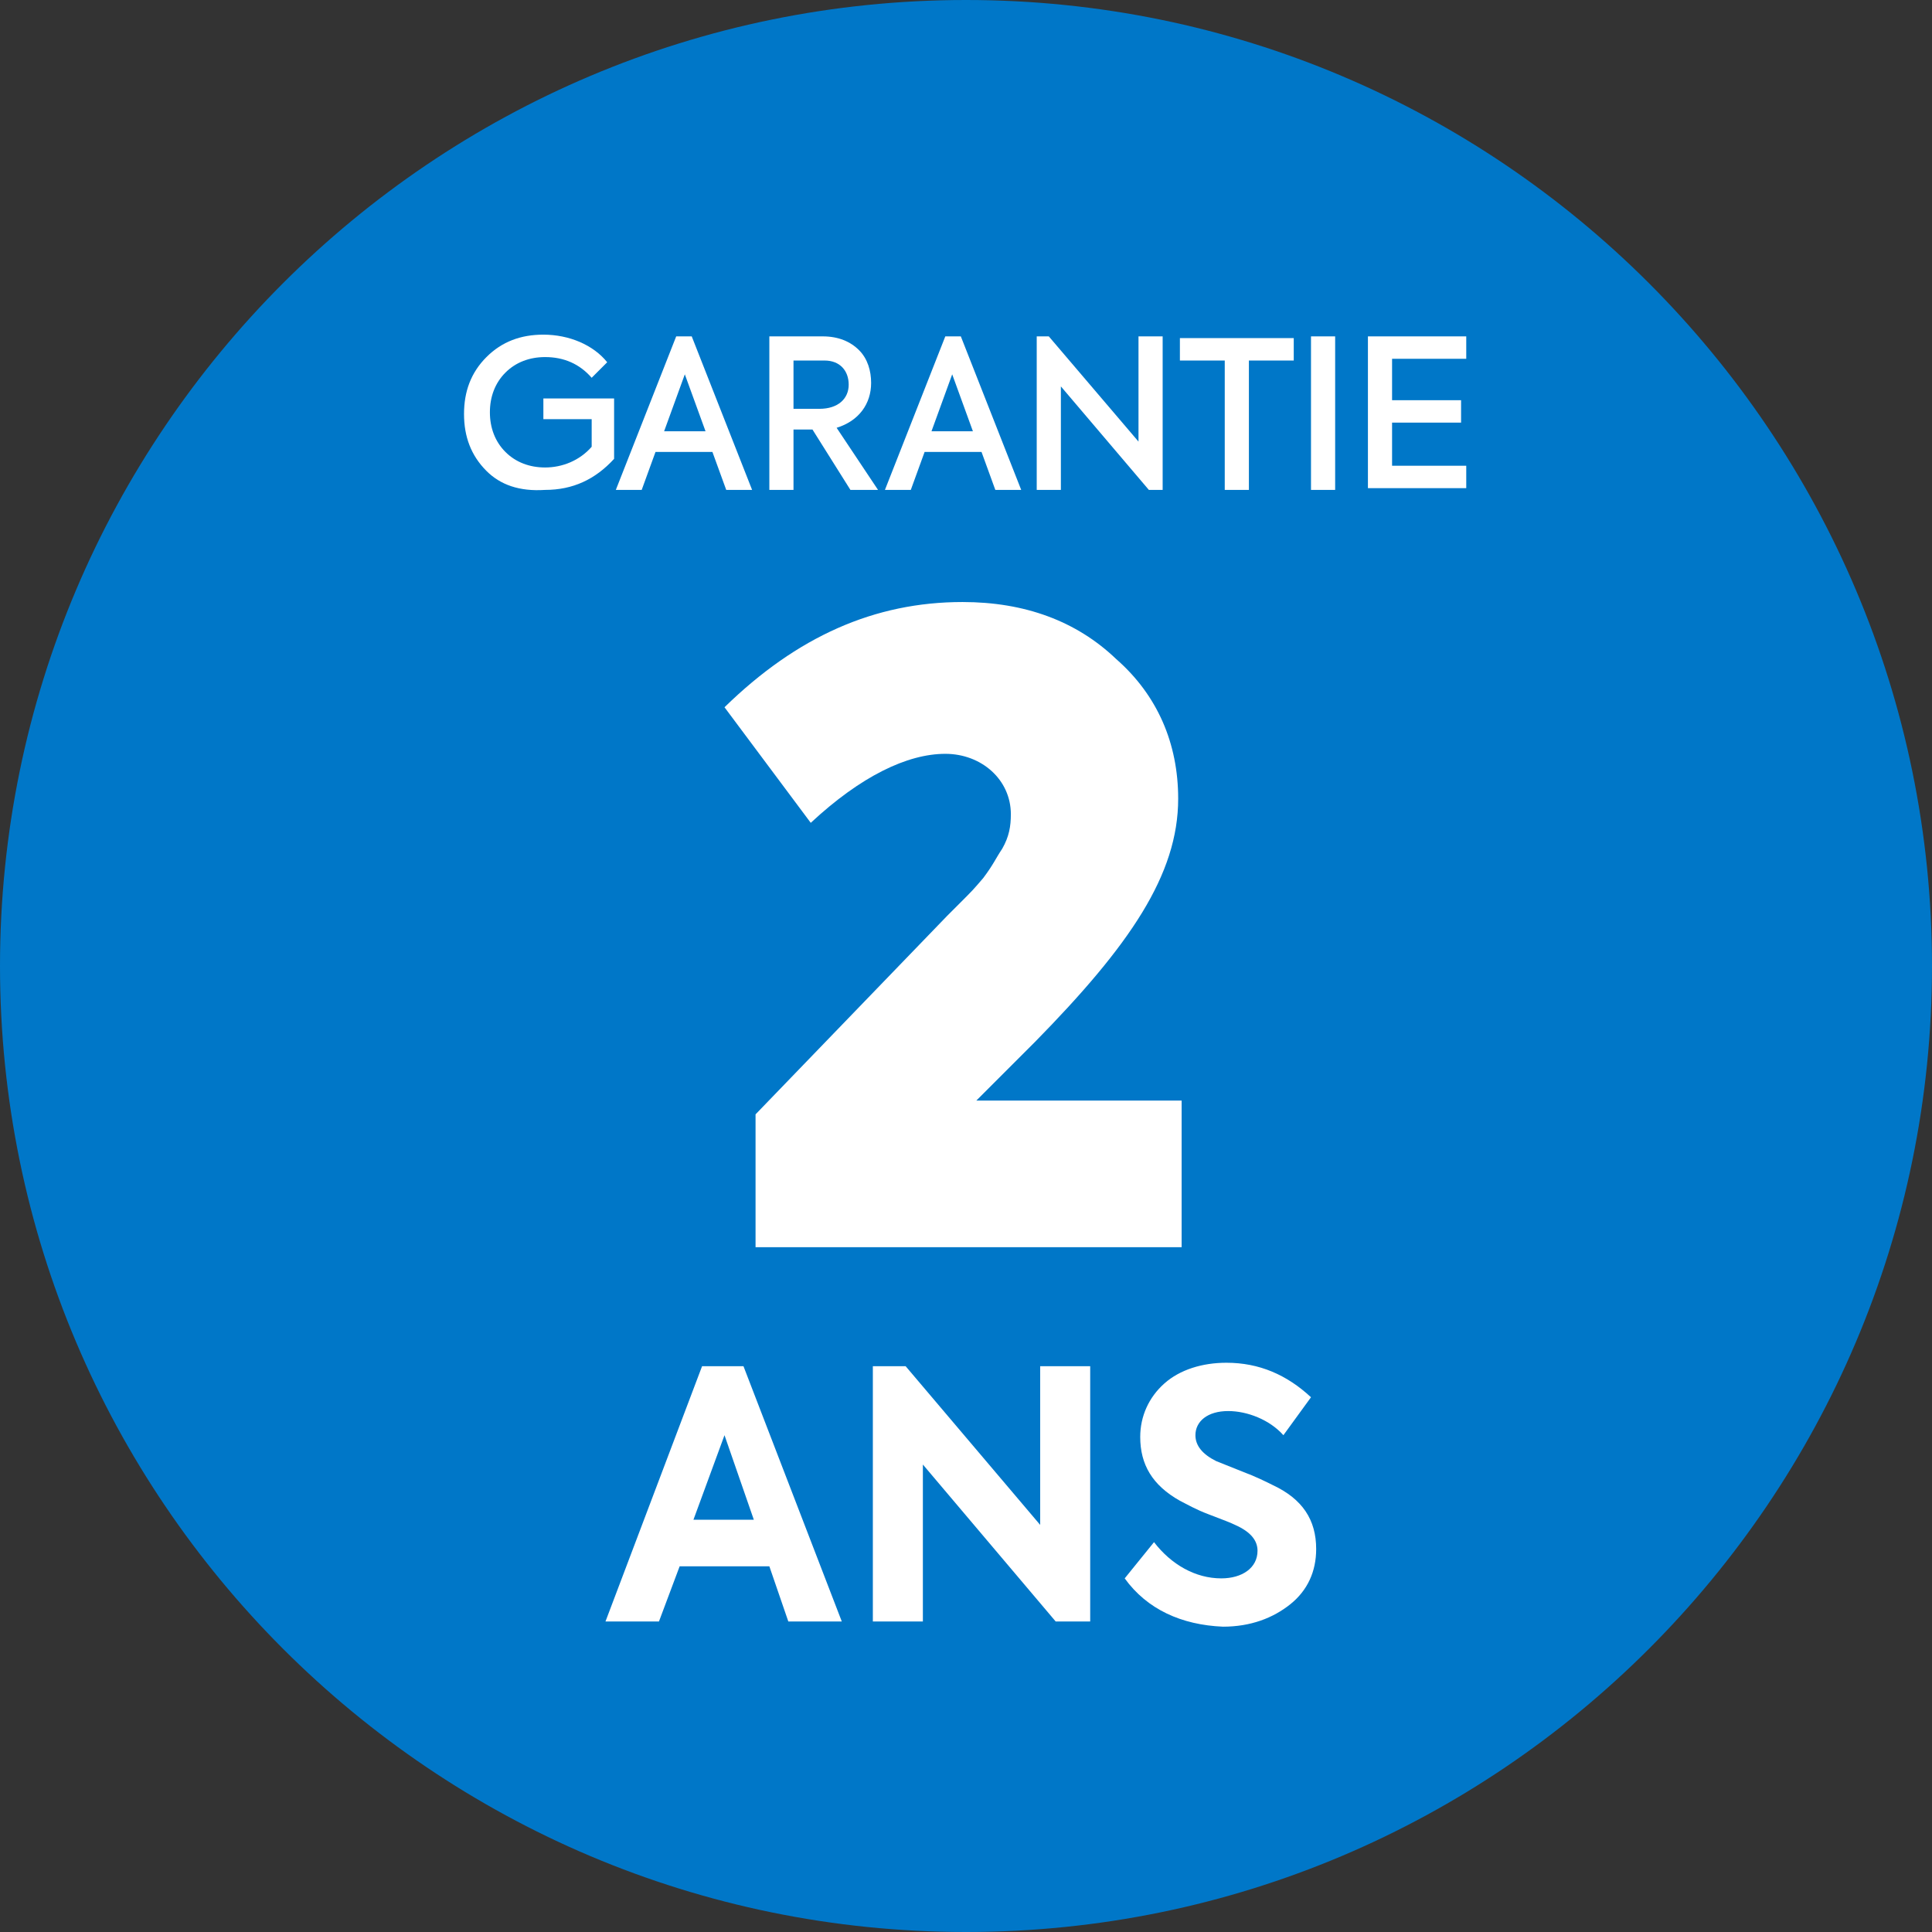
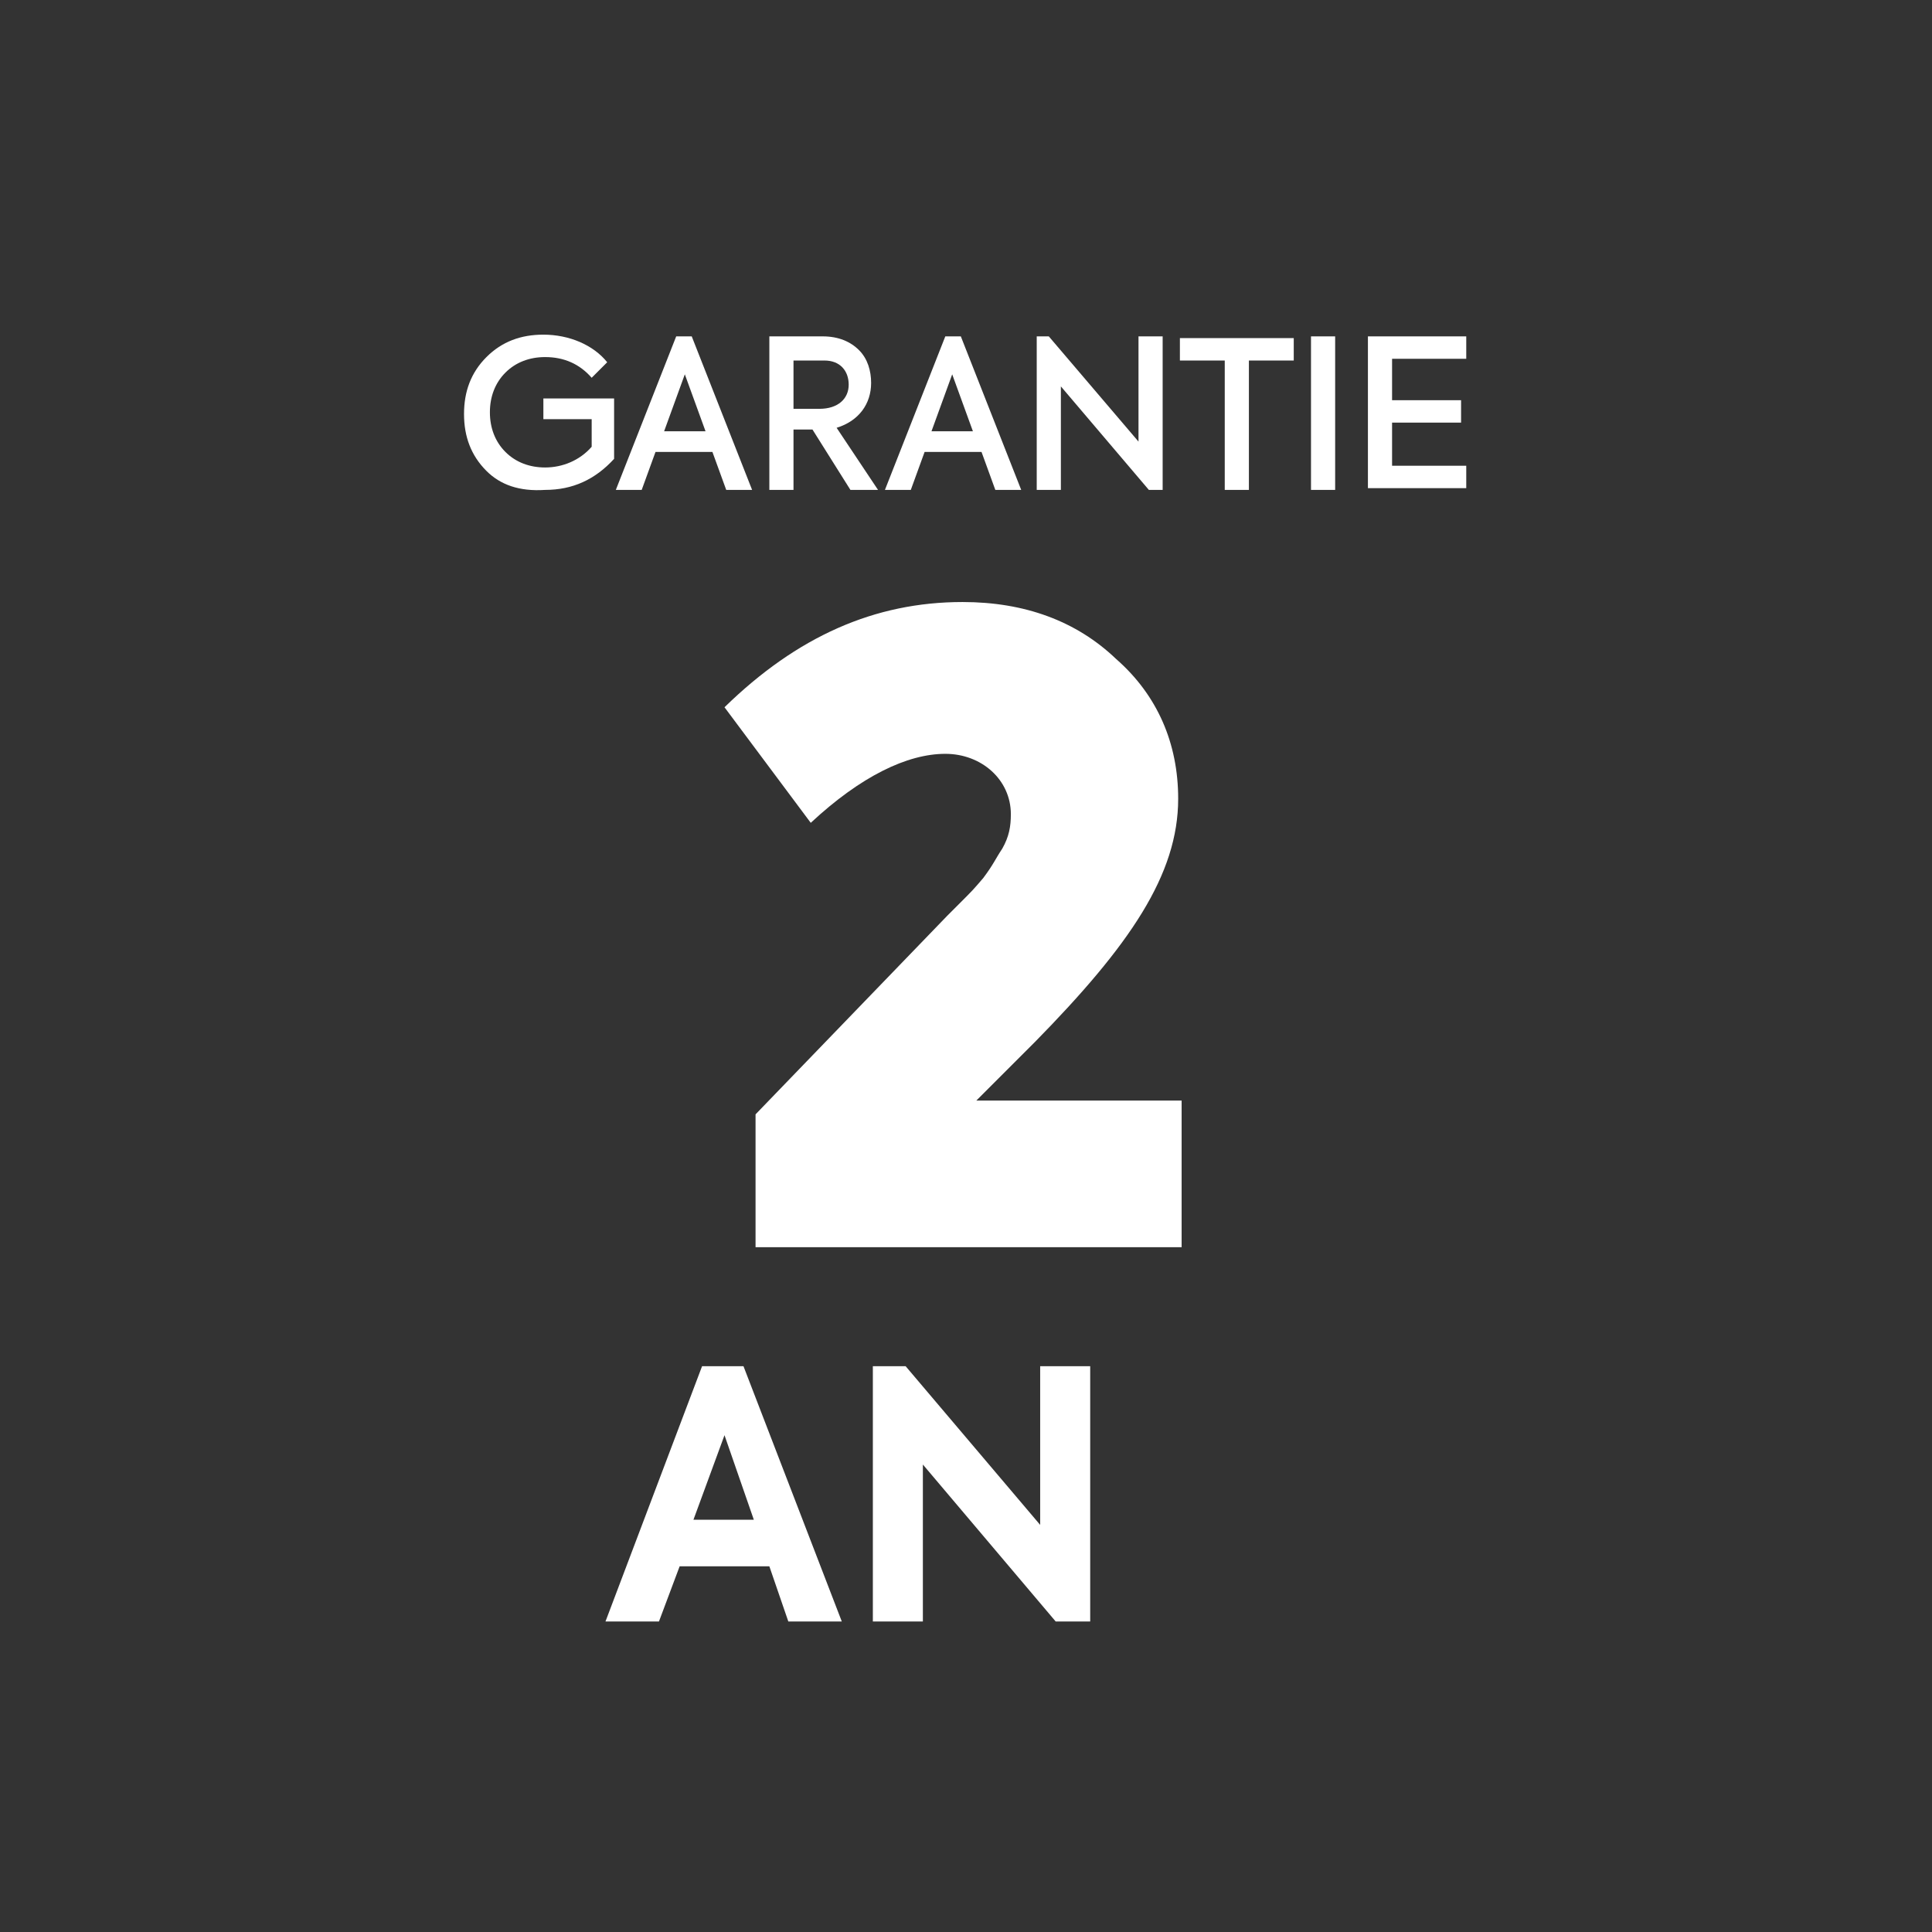
<svg xmlns="http://www.w3.org/2000/svg" version="1.1" x="0px" y="0px" viewBox="0 0 112 112" style="enable-background:new 0 0 112 112;" xml:space="preserve">
  <rect x="0" y="0" width="112" height="112" fill="#333333" stroke="none" />
  <style type="text/css">
	.st0{fill:#64A70B;}
	.st1{fill:#0077C8;}
	.st2{fill:#041E42;}
	.st3{fill:#707372;}
	.st4{fill:#E35205;}
	.st5{fill:#41B6E6;}
	.st6{fill:#FFFFFF;}
</style>
  <g id="Circles_RGB__x28_svg_x29_">
    <g>
-       <path class="st1" d="M56,112c30.9,0,56-25.1,56-56S86.9,0,56,0S0,25.1,0,56S25.1,112,56,112" />
-     </g>
+       </g>
  </g>
  <g id="Textes_OUTLINE">
    <g>
      <path class="st6" d="M56.6,63.8h11.9v8.5H43.8v-7.7l11.1-11.5l0.7-0.7c0.8-0.8,0.8-0.8,1.4-1.5c0.6-0.8,0.7-1.1,1.1-1.7    c0.4-0.7,0.5-1.3,0.5-2c0-2-1.7-3.5-3.8-3.5c-2.2,0-4.9,1.3-7.8,4l-5-6.7c4.2-4.1,8.7-6.1,13.8-6.1c3.6,0,6.6,1.1,8.9,3.3    c2.4,2.1,3.6,4.9,3.6,8.1c0,4.4-2.8,8.5-8.3,14.1L56.6,63.8z" />
    </g>
    <g>
      <path class="st6" d="M45.7,94l-1.1-3.2h-5.2L38.2,94h-3.1l5.6-14.8h2.4L48.8,94H45.7z M42,83.2l-1.8,4.9h3.5L42,83.2z" />
      <path class="st6" d="M60.3,79.2h2.9V94h-2l-7.7-9.1V94h-2.9V79.2h1.9l7.8,9.2V79.2z" />
-       <path class="st6" d="M65.2,91.5l1.7-2.1c1,1.3,2.4,2.1,3.9,2.1c1.2,0,2.1-0.6,2.1-1.6c0-0.6-0.4-1.1-1.3-1.5    c-0.2-0.1-0.7-0.3-1.5-0.6c-0.8-0.3-1.3-0.6-1.7-0.8c-1.6-0.9-2.3-2.1-2.3-3.7c0-1.2,0.5-2.3,1.4-3.1c0.9-0.8,2.2-1.2,3.6-1.2    c1.9,0,3.5,0.7,4.9,2l-1.6,2.2c-0.8-0.9-2.1-1.4-3.2-1.4c-1.2,0-1.9,0.6-1.9,1.4c0,0.6,0.4,1.1,1.2,1.5l1.5,0.6    c0.8,0.3,1.4,0.6,1.8,0.8c1.7,0.8,2.5,2,2.5,3.7c0,1.3-0.5,2.4-1.5,3.2c-1,0.8-2.3,1.3-3.9,1.3C68.5,94.2,66.5,93.3,65.2,91.5z" />
    </g>
    <g>
      <path class="st6" d="M28.2,27.3c-0.9-0.9-1.3-2-1.3-3.3c0-1.3,0.4-2.4,1.3-3.3c0.9-0.9,2-1.3,3.3-1.3c1.5,0,2.9,0.6,3.7,1.6    l-0.9,0.9c-0.7-0.8-1.6-1.2-2.7-1.2c-0.9,0-1.7,0.3-2.3,0.9c-0.6,0.6-0.9,1.4-0.9,2.3c0,0.9,0.3,1.7,0.9,2.3    c0.6,0.6,1.4,0.9,2.3,0.9c1,0,2-0.4,2.7-1.2v-1.6h-2.8v-1.2h4.1v3.5c-1.1,1.2-2.4,1.8-4,1.8C30.1,28.5,29,28.1,28.2,27.3z" />
      <path class="st6" d="M42.1,28.4l-0.8-2.2H38l-0.8,2.2h-1.5l3.5-8.9h0.9l3.5,8.9H42.1z M39.7,21.7L38.5,25h2.4L39.7,21.7z" />
      <path class="st6" d="M49.3,28.4l-2.2-3.5H46v3.5h-1.4v-8.9h3.1c0.9,0,1.6,0.3,2.1,0.8c0.5,0.5,0.7,1.2,0.7,1.9    c0,1.2-0.7,2.2-2,2.6l2.4,3.6H49.3z M46,20.9v2.8h1.5c1.1,0,1.7-0.6,1.7-1.4c0-0.8-0.5-1.4-1.4-1.4H46z" />
      <path class="st6" d="M57.7,28.4l-0.8-2.2h-3.3l-0.8,2.2h-1.5l3.5-8.9h0.9l3.5,8.9H57.7z M55.2,21.7L54,25h2.4L55.2,21.7z" />
      <path class="st6" d="M66,19.5h1.4v8.9h-0.8l-5.1-6v6h-1.4v-8.9h0.7l5.2,6.1V19.5z" />
      <path class="st6" d="M71,20.9h-2.6v-1.3H75v1.3h-2.6v7.5H71V20.9z" />
      <path class="st6" d="M76,19.5h1.4v8.9H76V19.5z" />
      <path class="st6" d="M79.3,28.4v-8.9H85v1.3h-4.3v2.4h4v1.3h-4v2.5H85v1.3H79.3z" />
    </g>
  </g>
</svg>